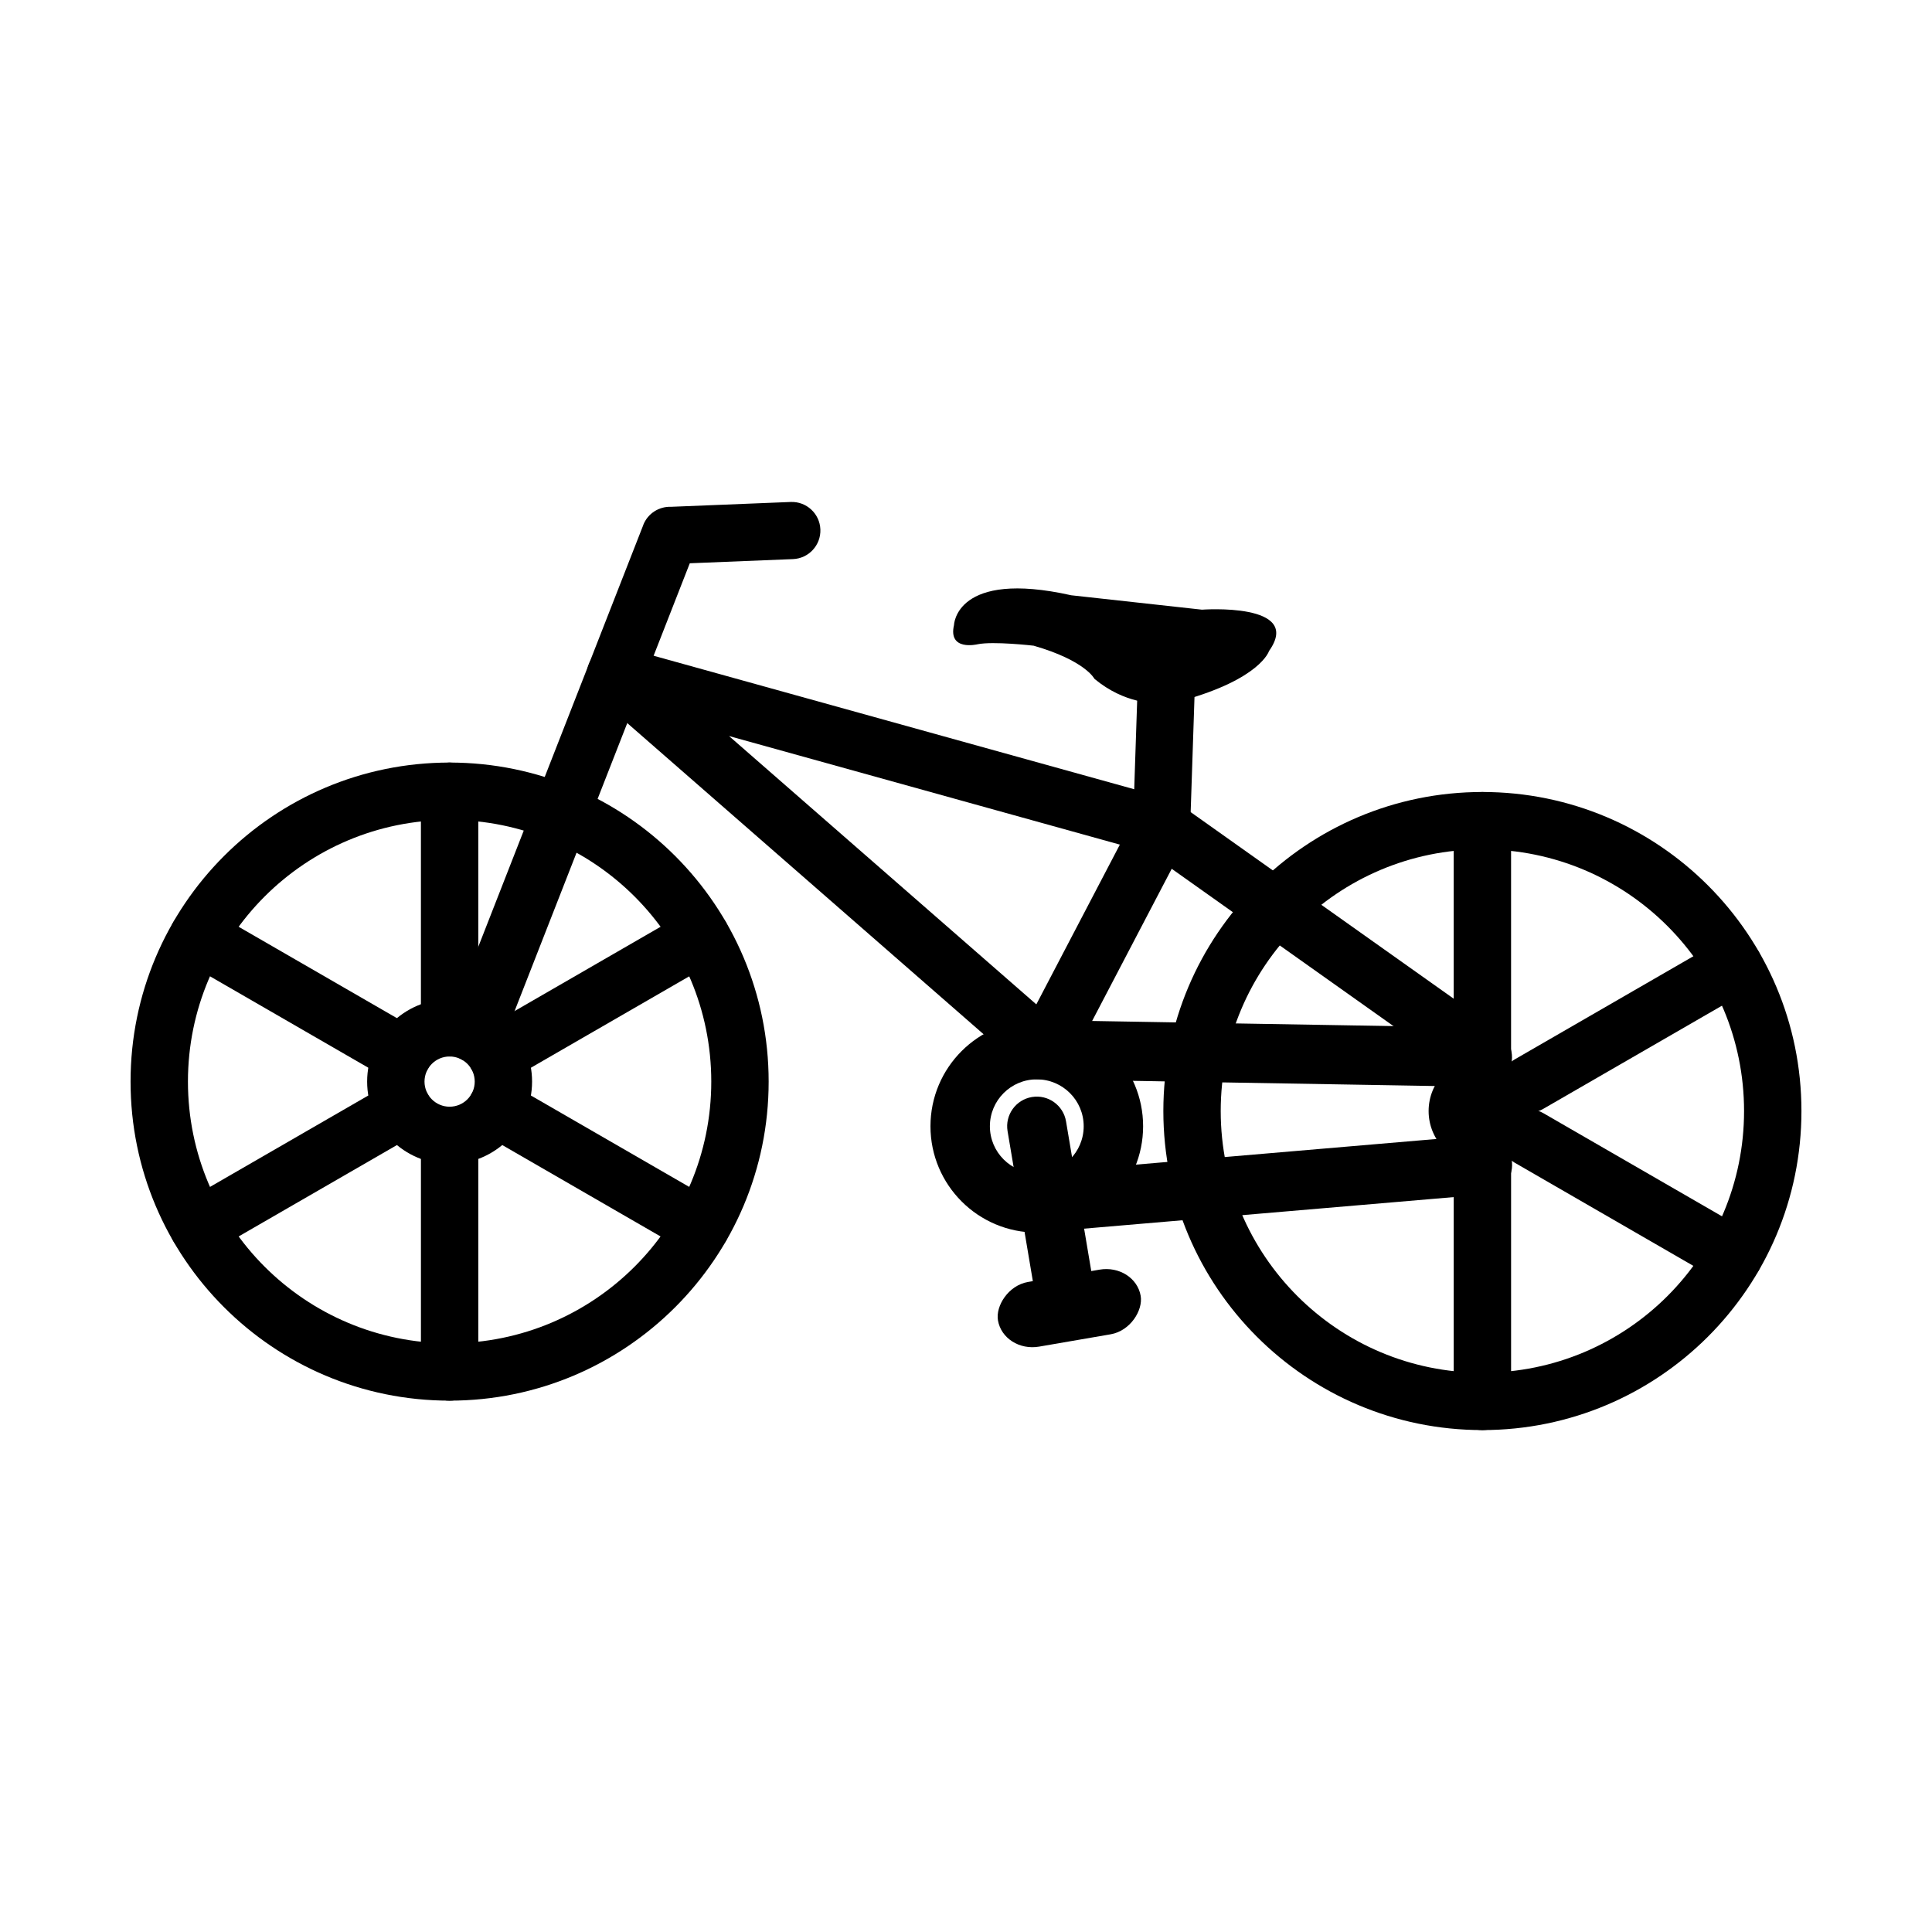
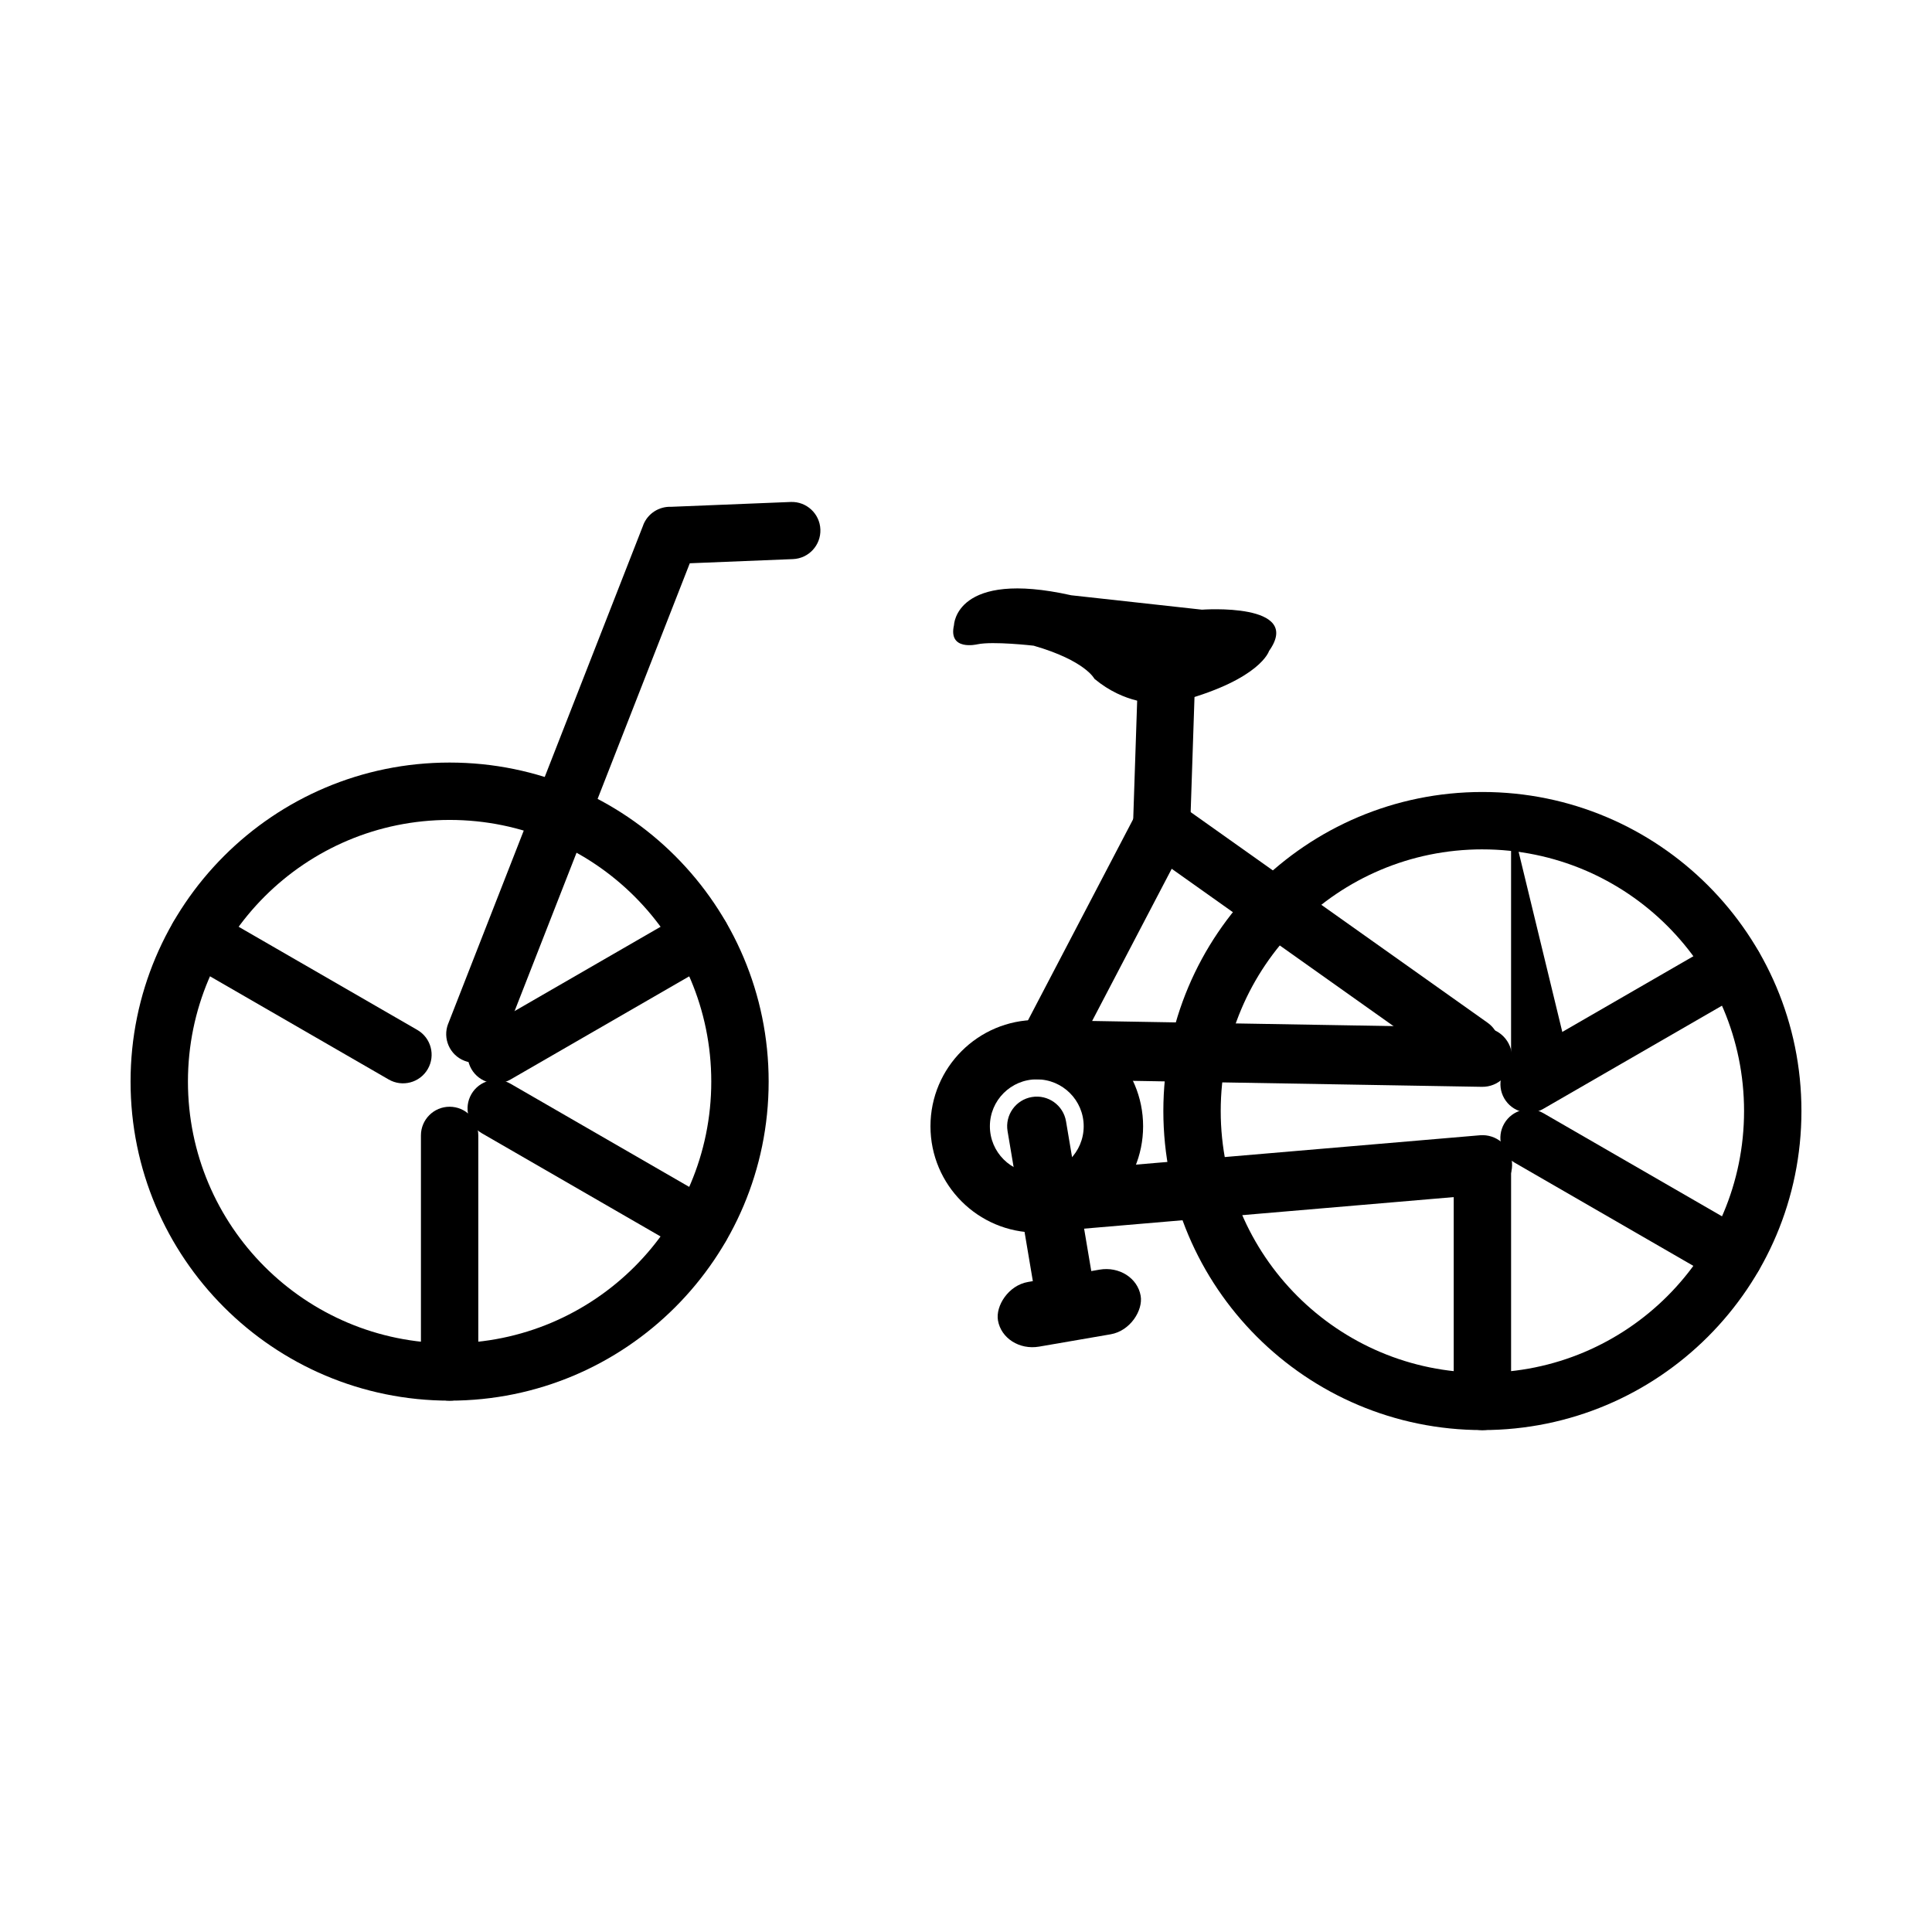
<svg xmlns="http://www.w3.org/2000/svg" fill="#000000" width="800px" height="800px" version="1.1" viewBox="144 144 512 512">
  <g>
-     <path d="m449.81 370.34c4.035 1.113 8.211-1.25 9.324-5.285s-1.25-8.207-5.285-9.324l-144.73-40.203 0.008-0.023c-4.047-1.125-8.234 1.246-9.359 5.289-0.871 3.133 0.355 6.352 2.828 8.168l113.31 98.941c3.148 2.754 7.934 2.438 10.691-0.711 2.754-3.148 2.438-7.934-0.711-10.691l-88.688-77.441 112.62 31.285z" />
    <path d="m529.46 427.4c3.41 2.426 8.145 1.629 10.57-1.781 2.426-3.41 1.629-8.145-1.781-10.57l-82.031-58.188 0.004-0.023c-3.426-2.43-8.168-1.621-10.598 1.801-0.344 0.484-0.621 0.992-0.836 1.516l-30.609 58.543c-1.934 3.707-0.5 8.281 3.207 10.215 3.707 1.934 8.281 0.5 10.215-3.207l26.914-51.469 74.949 53.164z" />
    <path d="m263.15 361.29c-19.148 0-36.488 7.762-49.035 20.309-12.547 12.551-20.309 29.887-20.309 49.035 0 19.148 7.762 36.488 20.309 49.035s29.887 20.309 49.035 20.309c19.148 0 36.488-7.762 49.035-20.309s20.309-29.887 20.309-49.035c0-19.148-7.762-36.488-20.309-49.035-12.547-12.547-29.887-20.309-49.035-20.309zm-59.785 9.562c15.301-15.301 36.438-24.766 59.785-24.766 23.348 0 44.484 9.465 59.785 24.766 15.301 15.301 24.766 36.438 24.766 59.785s-9.465 44.484-24.766 59.785c-15.301 15.301-36.438 24.766-59.785 24.766-23.348 0-44.484-9.465-59.785-24.766s-24.766-36.438-24.766-59.785 9.465-44.484 24.766-59.785z" />
-     <path d="m263.15 423.98c-1.836 0-3.5 0.746-4.703 1.949-1.203 1.203-1.949 2.867-1.949 4.707 0 1.836 0.746 3.5 1.949 4.703 1.203 1.203 2.867 1.949 4.703 1.949 1.84 0 3.5-0.746 4.707-1.949 1.203-1.203 1.949-2.867 1.949-4.703 0-1.84-0.746-3.504-1.949-4.707s-2.867-1.949-4.707-1.949zm-15.453-8.801c3.957-3.957 9.418-6.402 15.453-6.402 6.035 0 11.5 2.445 15.453 6.402 3.957 3.957 6.402 9.422 6.402 15.453 0 6.035-2.445 11.5-6.402 15.453-3.957 3.957-9.422 6.402-15.453 6.402-6.035 0-11.5-2.445-15.453-6.402-3.957-3.957-6.402-9.418-6.402-15.453 0-6.035 2.445-11.5 6.402-15.453z" />
-     <path d="m270.75 353.69c0-4.199-3.402-7.602-7.602-7.602-4.199 0-7.602 3.402-7.602 7.602v62.691c0 4.199 3.402 7.602 7.602 7.602 4.199 0 7.602-3.402 7.602-7.602z" />
    <path d="m200.31 385.6c-3.625-2.098-8.266-0.863-10.363 2.762-2.098 3.625-0.863 8.266 2.762 10.363l54.293 31.348c3.625 2.098 8.266 0.863 10.363-2.762 2.098-3.625 0.863-8.266-2.762-10.363z" />
-     <path d="m192.71 462.55c-3.625 2.098-4.859 6.738-2.762 10.363 2.098 3.625 6.738 4.859 10.363 2.762l54.293-31.348c3.625-2.098 4.859-6.738 2.762-10.363-2.098-3.625-6.738-4.859-10.363-2.762z" />
    <path d="m255.55 507.59c0 4.199 3.402 7.602 7.602 7.602 4.199 0 7.602-3.402 7.602-7.602v-62.691c0-4.199-3.402-7.602-7.602-7.602-4.199 0-7.602 3.402-7.602 7.602z" />
    <path d="m325.98 475.67c3.625 2.098 8.266 0.863 10.363-2.762s0.863-8.266-2.762-10.363l-54.293-31.348c-3.625-2.098-8.266-0.863-10.363 2.762-2.098 3.625-0.863 8.266 2.762 10.363z" />
    <path d="m333.59 398.73c3.625-2.098 4.859-6.738 2.762-10.363-2.098-3.625-6.738-4.859-10.363-2.762l-54.293 31.348c-3.625 2.098-4.859 6.738-2.762 10.363s6.738 4.859 10.363 2.762z" />
    <path d="m536.85 369.09c-19.148 0-36.488 7.762-49.035 20.312-12.547 12.547-20.312 29.887-20.312 49.035s7.762 36.488 20.312 49.035c12.547 12.547 29.887 20.309 49.035 20.309 19.148 0 36.488-7.762 49.035-20.309 12.547-12.547 20.309-29.887 20.309-49.035s-7.762-36.488-20.309-49.035c-12.547-12.547-29.887-20.309-49.035-20.309zm-59.785 9.562c15.301-15.301 36.438-24.766 59.785-24.766s44.484 9.465 59.785 24.766c15.301 15.301 24.766 36.438 24.766 59.785s-9.465 44.484-24.766 59.785c-15.301 15.301-36.438 24.766-59.785 24.766s-44.484-9.465-59.785-24.766c-15.301-15.301-24.766-36.438-24.766-59.785s9.465-44.484 24.766-59.785z" />
-     <path d="m551.11 438.44c0 7.871-6.383 14.254-14.258 14.254-7.871 0-14.254-6.383-14.254-14.254 0-7.875 6.383-14.258 14.254-14.258 7.875 0 14.258 6.383 14.258 14.258" fill-rule="evenodd" />
-     <path d="m544.45 361.49c0-4.199-3.402-7.602-7.602-7.602-4.199 0-7.602 3.402-7.602 7.602v62.691c0 4.199 3.402 7.602 7.602 7.602 4.199 0 7.602-3.402 7.602-7.602z" />
+     <path d="m544.45 361.49v62.691c0 4.199 3.402 7.602 7.602 7.602 4.199 0 7.602-3.402 7.602-7.602z" />
    <path d="m529.25 515.39c0 4.199 3.402 7.602 7.602 7.602 4.199 0 7.602-3.402 7.602-7.602v-62.691c0-4.199-3.402-7.602-7.602-7.602-4.199 0-7.602 3.402-7.602 7.602z" />
    <path d="m599.69 483.47c3.625 2.098 8.266 0.863 10.363-2.762 2.098-3.625 0.863-8.266-2.762-10.363l-54.293-31.348c-3.625-2.098-8.266-0.863-10.363 2.762-2.098 3.625-0.863 8.266 2.762 10.363z" />
    <path d="m607.26 406.52c3.625-2.082 4.875-6.711 2.793-10.332-2.082-3.625-6.711-4.875-10.332-2.793l-54.293 31.348c-3.625 2.082-4.875 6.711-2.793 10.332 2.082 3.625 6.711 4.875 10.332 2.793z" />
    <path d="m418.76 430.04c-3.434 0-6.539 1.391-8.789 3.641s-3.641 5.356-3.641 8.789 1.391 6.543 3.641 8.789c2.25 2.25 5.356 3.641 8.789 3.641 3.434 0 6.543-1.391 8.789-3.641 2.25-2.25 3.641-5.356 3.641-8.789s-1.391-6.543-3.641-8.789c-2.25-2.25-5.356-3.641-8.789-3.641zm-19.922-7.492c5.098-5.098 12.141-8.254 19.922-8.254 7.777 0 14.824 3.152 19.922 8.254 5.098 5.098 8.254 12.145 8.254 19.922s-3.152 14.824-8.254 19.922c-5.098 5.098-12.145 8.254-19.922 8.254-7.777 0-14.824-3.152-19.922-8.254-5.098-5.098-8.254-12.141-8.254-19.922 0-7.777 3.152-14.824 8.254-19.922z" />
    <path d="m536.73 432.02c4.332 0.066 7.898-3.387 7.965-7.719 0.066-4.332-3.387-7.898-7.719-7.965l-118.09-2.016c-4.332-0.066-7.898 3.387-7.965 7.719-0.066 4.332 3.387 7.898 7.719 7.965z" />
    <path d="m537.5 460.54c4.332-0.355 7.551-4.156 7.195-8.488-0.355-4.332-4.156-7.551-8.488-7.195l-118.09 10.078c-4.332 0.355-7.551 4.156-7.195 8.488s4.156 7.551 8.488 7.195z" />
    <path d="m460.68 324.93c0.133-4.184-3.152-7.68-7.336-7.809-4.184-0.133-7.68 3.152-7.809 7.336l-1.277 38.348c-0.133 4.184 3.152 7.68 7.336 7.809 4.184 0.133 7.68-3.152 7.809-7.336z" />
    <path d="m435.38 480.47-18.949 3.266c-5.211 0.898-8.621 6.356-7.961 10.191 0.816 4.731 5.699 7.84 10.91 6.941l18.949-3.266c5.211-0.898 8.621-6.356 7.961-10.191-0.816-4.731-5.699-7.84-10.91-6.941z" fill-rule="evenodd" />
    <path d="m426.51 441.18c-0.715-4.281-4.762-7.172-9.039-6.457-4.281 0.715-7.172 4.762-6.457 9.039l6.863 40.711c0.715 4.281 4.762 7.172 9.039 6.457 4.281-0.715 7.172-4.762 6.457-9.039z" />
    <path d="m396.82 309.64s0.418-14.738 31.066-7.887l34.641 3.816s26.973-1.988 17.781 10.953c0 0-2.18 7.352-22.898 13.121l-7.254 0.633s-7.973 0.391-16.117-6.379c0 0-2.383-4.82-16.105-8.781 0 0-10.812-1.25-14.941-0.363 0 0-7.793 1.871-6.172-5.113z" fill-rule="evenodd" />
    <path d="m262.77 415.29c-1.523 3.902 0.402 8.305 4.305 9.828 3.902 1.527 8.305-0.402 9.828-4.305l49.898-127.54 27.332-1.105c4.184-0.164 7.438-3.688 7.277-7.867-0.164-4.184-3.688-7.438-7.867-7.273l-31.688 1.281c-3.152-0.129-6.18 1.727-7.394 4.828l0.012 0.008-51.699 132.16z" />
  </g>
</svg>